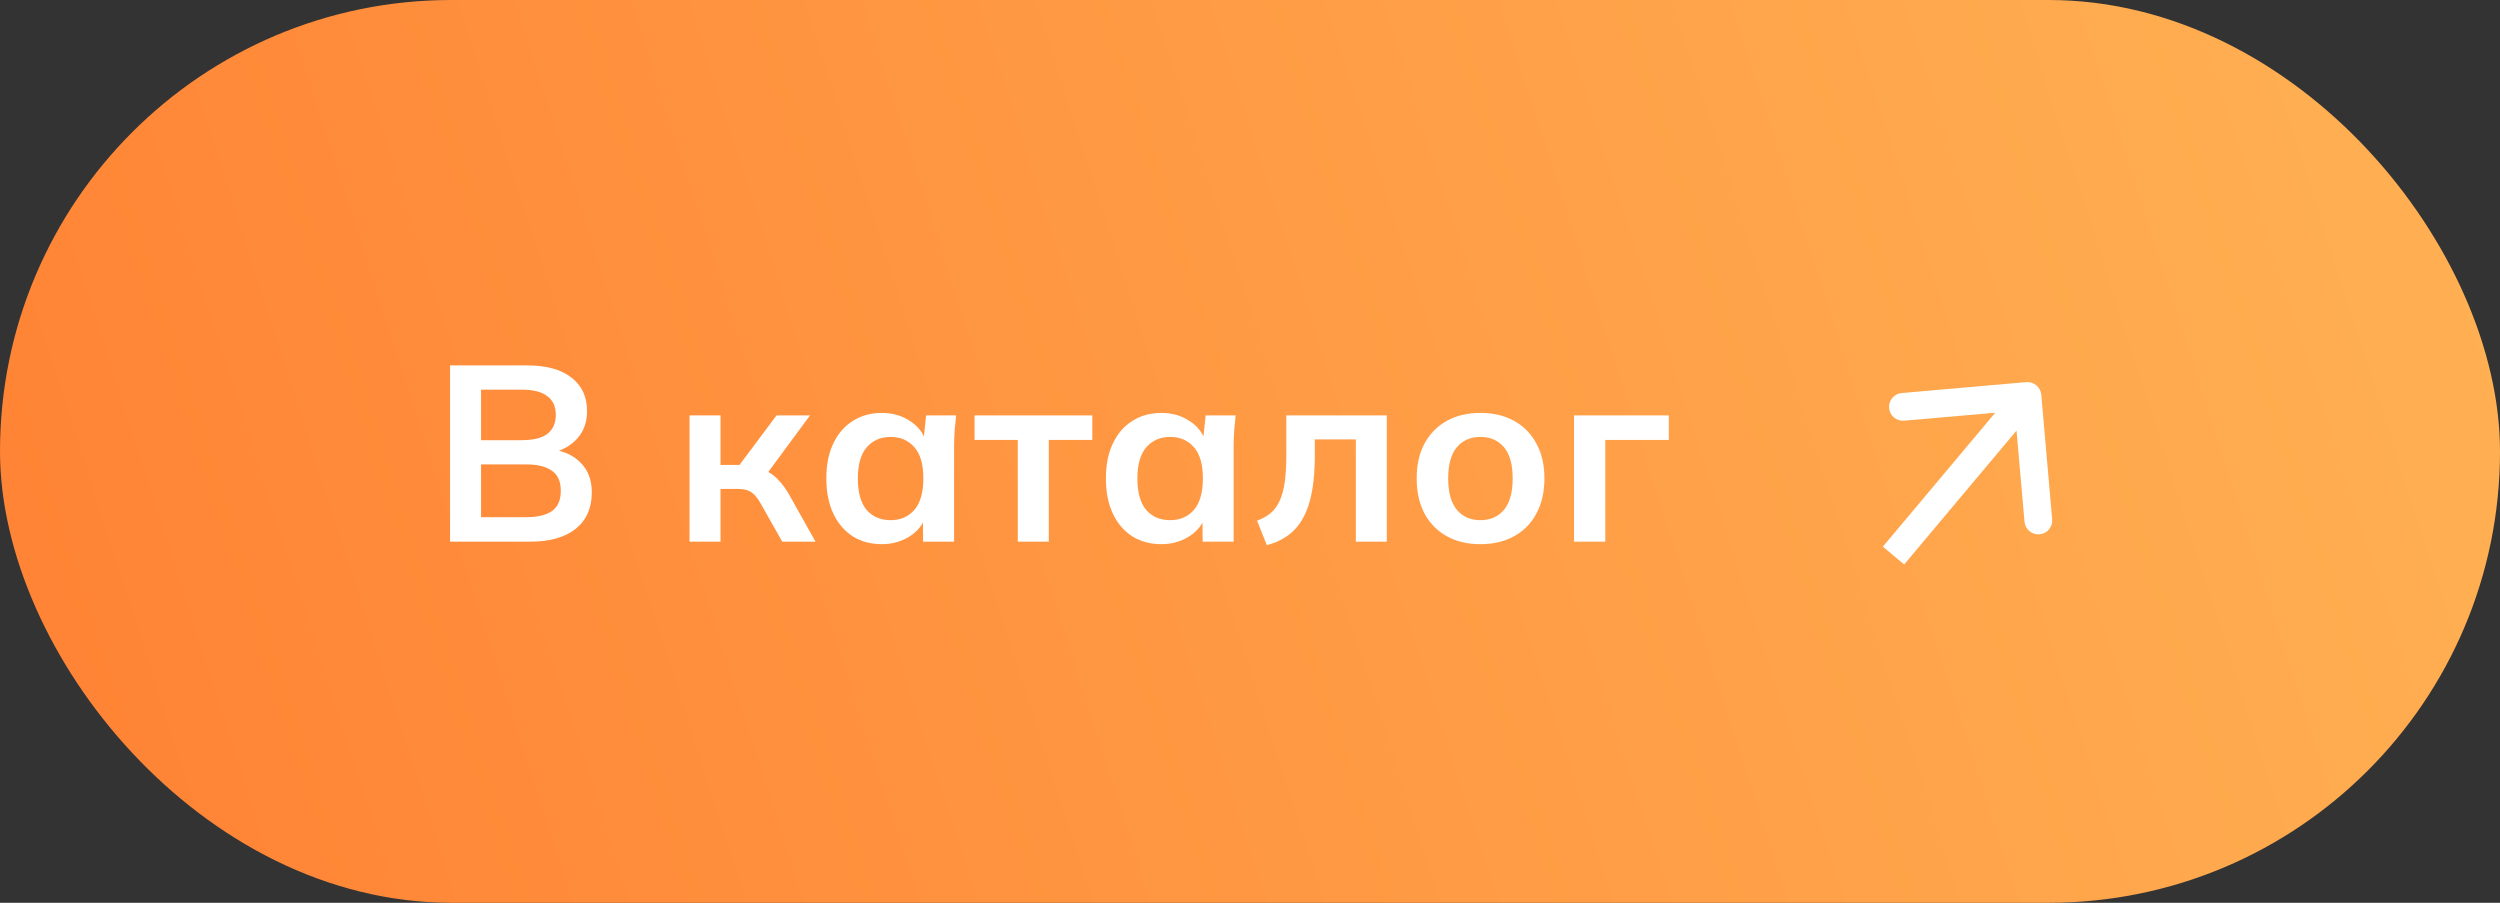
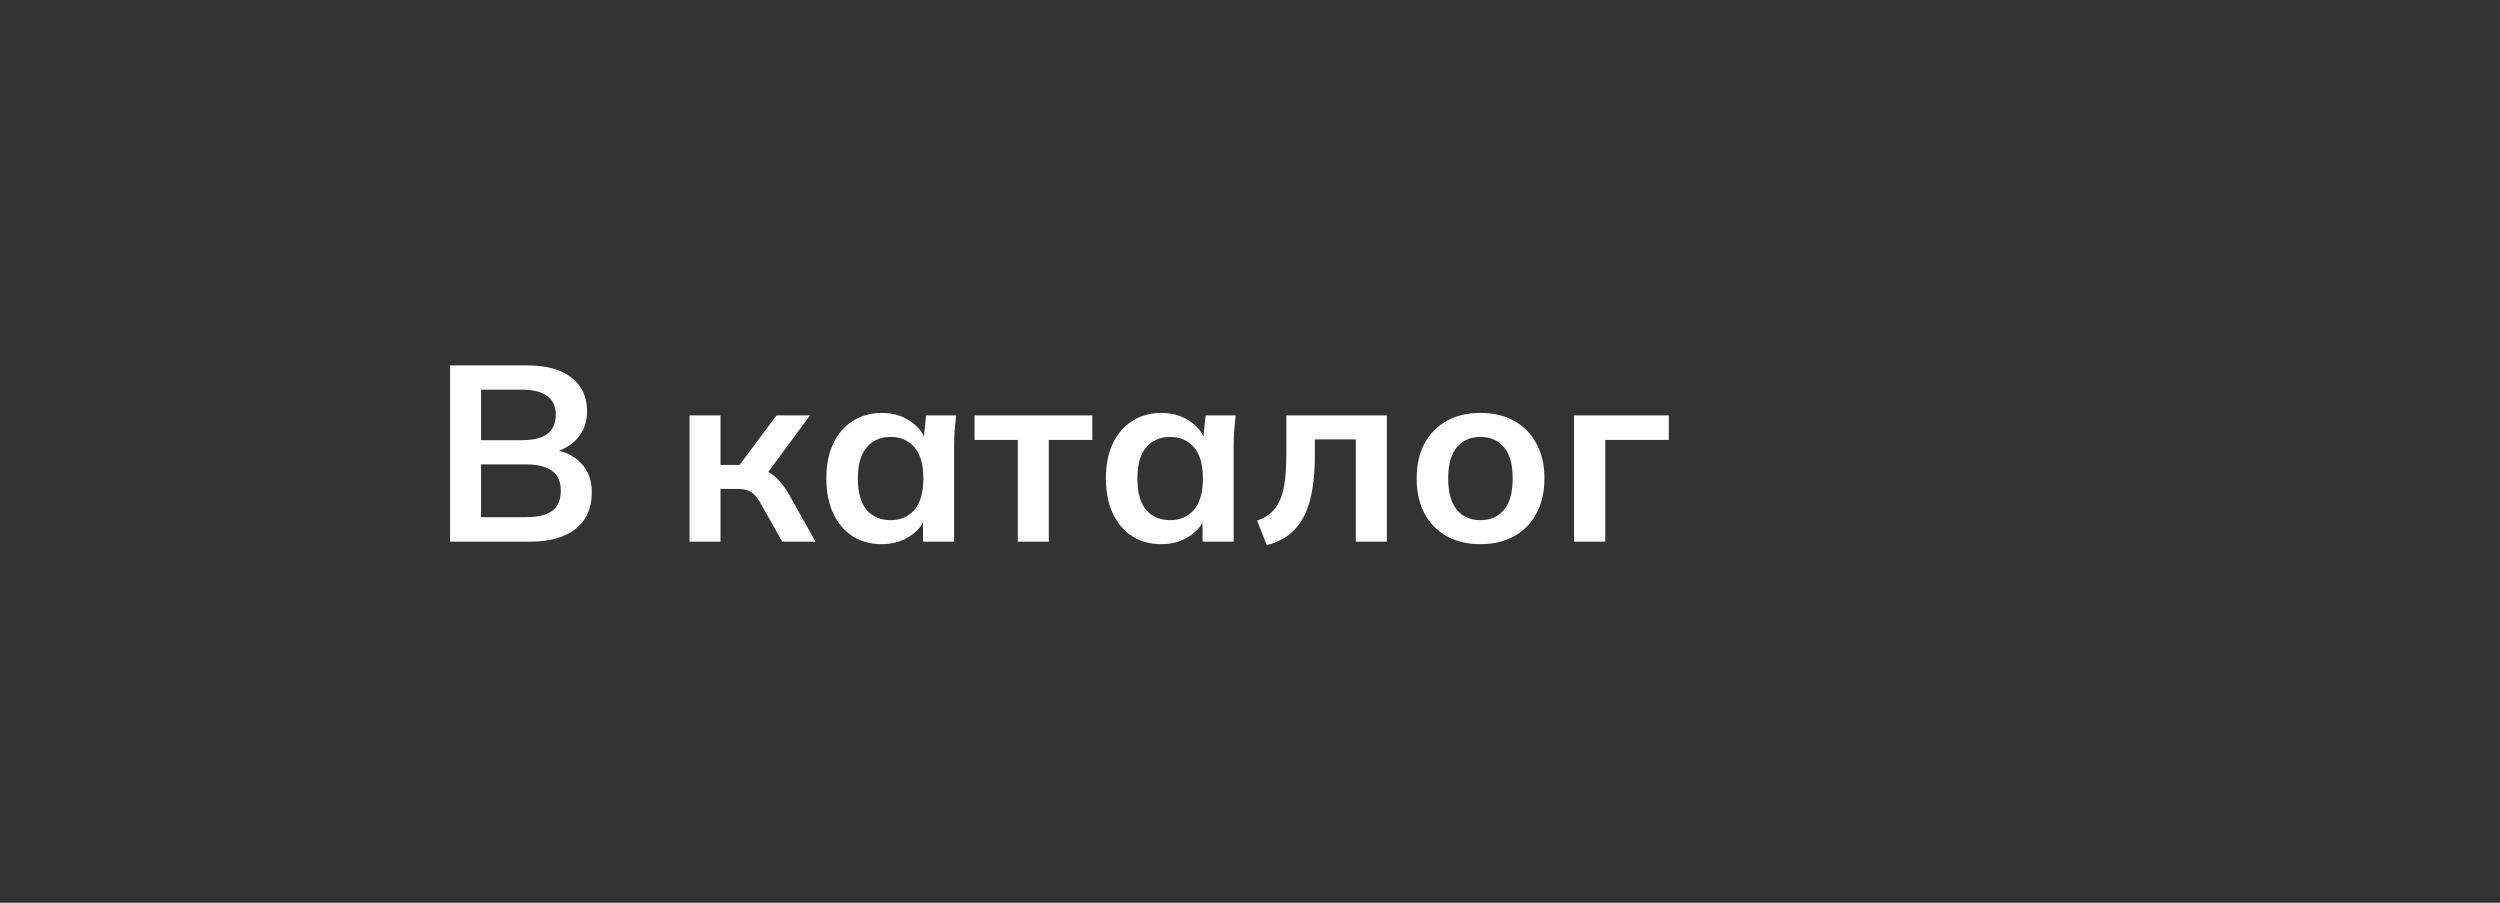
<svg xmlns="http://www.w3.org/2000/svg" width="180" height="65" viewBox="0 0 180 65" fill="none">
  <rect x="0" y="0" width="180" height="65" fill="#333333" stroke="none" />
-   <rect width="180" height="65" rx="32.5" fill="url(#paint0_linear_29_13)" />
  <path d="M32.404 39V26.31H37.966C39.346 26.31 40.408 26.604 41.152 27.192C41.896 27.768 42.268 28.572 42.268 29.604C42.268 30.372 42.04 31.02 41.584 31.548C41.128 32.076 40.498 32.43 39.694 32.61V32.34C40.618 32.472 41.332 32.808 41.836 33.348C42.352 33.876 42.61 34.578 42.61 35.454C42.61 36.582 42.22 37.458 41.44 38.082C40.66 38.694 39.574 39 38.182 39H32.404ZM34.636 37.236H37.912C38.692 37.236 39.298 37.092 39.73 36.804C40.162 36.504 40.378 36.018 40.378 35.346C40.378 34.662 40.162 34.176 39.73 33.888C39.298 33.588 38.692 33.438 37.912 33.438H34.636V37.236ZM34.636 31.692H37.57C38.398 31.692 39.01 31.542 39.406 31.242C39.814 30.93 40.018 30.474 40.018 29.874C40.018 29.274 39.814 28.824 39.406 28.524C39.01 28.212 38.398 28.056 37.57 28.056H34.636V31.692ZM49.645 39V29.91H51.877V33.474H53.245L55.909 29.91H58.321L54.973 34.446L54.487 33.744C54.823 33.78 55.117 33.87 55.369 34.014C55.633 34.158 55.879 34.362 56.107 34.626C56.347 34.878 56.581 35.202 56.809 35.598L58.717 39H56.323L54.775 36.264C54.619 35.988 54.463 35.772 54.307 35.616C54.151 35.46 53.977 35.352 53.785 35.292C53.593 35.232 53.359 35.202 53.083 35.202H51.877V39H49.645ZM63.493 39.18C62.701 39.18 62.005 38.994 61.405 38.622C60.805 38.238 60.337 37.692 60.001 36.984C59.665 36.276 59.497 35.43 59.497 34.446C59.497 33.462 59.665 32.622 60.001 31.926C60.337 31.218 60.805 30.678 61.405 30.306C62.005 29.922 62.701 29.73 63.493 29.73C64.261 29.73 64.933 29.922 65.509 30.306C66.097 30.678 66.487 31.182 66.679 31.818H66.481L66.679 29.91H68.839C68.803 30.282 68.767 30.66 68.731 31.044C68.707 31.428 68.695 31.806 68.695 32.178V39H66.463L66.445 37.128H66.661C66.469 37.752 66.079 38.25 65.491 38.622C64.903 38.994 64.237 39.18 63.493 39.18ZM64.123 37.452C64.831 37.452 65.401 37.206 65.833 36.714C66.265 36.21 66.481 35.454 66.481 34.446C66.481 33.438 66.265 32.688 65.833 32.196C65.401 31.704 64.831 31.458 64.123 31.458C63.415 31.458 62.845 31.704 62.413 32.196C61.981 32.688 61.765 33.438 61.765 34.446C61.765 35.454 61.975 36.21 62.395 36.714C62.827 37.206 63.403 37.452 64.123 37.452ZM73.281 39V31.674H70.167V29.91H78.645V31.674H75.513V39H73.281ZM83.62 39.18C82.828 39.18 82.132 38.994 81.532 38.622C80.932 38.238 80.464 37.692 80.128 36.984C79.792 36.276 79.624 35.43 79.624 34.446C79.624 33.462 79.792 32.622 80.128 31.926C80.464 31.218 80.932 30.678 81.532 30.306C82.132 29.922 82.828 29.73 83.62 29.73C84.388 29.73 85.06 29.922 85.636 30.306C86.224 30.678 86.614 31.182 86.806 31.818H86.608L86.806 29.91H88.966C88.93 30.282 88.894 30.66 88.858 31.044C88.834 31.428 88.822 31.806 88.822 32.178V39H86.59L86.572 37.128H86.788C86.596 37.752 86.206 38.25 85.618 38.622C85.03 38.994 84.364 39.18 83.62 39.18ZM84.25 37.452C84.958 37.452 85.528 37.206 85.96 36.714C86.392 36.21 86.608 35.454 86.608 34.446C86.608 33.438 86.392 32.688 85.96 32.196C85.528 31.704 84.958 31.458 84.25 31.458C83.542 31.458 82.972 31.704 82.54 32.196C82.108 32.688 81.892 33.438 81.892 34.446C81.892 35.454 82.102 36.21 82.522 36.714C82.954 37.206 83.53 37.452 84.25 37.452ZM91.212 39.252L90.51 37.488C90.906 37.344 91.236 37.158 91.5 36.93C91.776 36.69 91.992 36.39 92.148 36.03C92.316 35.658 92.436 35.202 92.508 34.662C92.58 34.11 92.616 33.456 92.616 32.7V29.91H99.852V39H97.62V31.638H94.668V32.772C94.668 34.08 94.548 35.178 94.308 36.066C94.068 36.942 93.696 37.638 93.192 38.154C92.688 38.67 92.028 39.036 91.212 39.252ZM106.591 39.18C105.655 39.18 104.845 38.988 104.161 38.604C103.477 38.22 102.943 37.674 102.559 36.966C102.187 36.258 102.001 35.418 102.001 34.446C102.001 33.474 102.187 32.64 102.559 31.944C102.943 31.236 103.477 30.69 104.161 30.306C104.845 29.922 105.655 29.73 106.591 29.73C107.527 29.73 108.337 29.922 109.021 30.306C109.717 30.69 110.251 31.236 110.623 31.944C111.007 32.64 111.199 33.474 111.199 34.446C111.199 35.418 111.007 36.258 110.623 36.966C110.251 37.674 109.717 38.22 109.021 38.604C108.337 38.988 107.527 39.18 106.591 39.18ZM106.591 37.452C107.299 37.452 107.863 37.206 108.283 36.714C108.703 36.21 108.913 35.454 108.913 34.446C108.913 33.438 108.703 32.688 108.283 32.196C107.863 31.704 107.299 31.458 106.591 31.458C105.883 31.458 105.319 31.704 104.899 32.196C104.479 32.688 104.269 33.438 104.269 34.446C104.269 35.454 104.479 36.21 104.899 36.714C105.319 37.206 105.883 37.452 106.591 37.452ZM113.331 39V29.91H120.153V31.674H115.581V39H113.331Z" fill="white" />
-   <path d="M146.972 28.422C146.924 27.872 146.439 27.465 145.889 27.513L136.923 28.297C136.373 28.346 135.966 28.831 136.014 29.381C136.062 29.931 136.547 30.338 137.097 30.29L145.067 29.593L145.764 37.562C145.812 38.112 146.297 38.519 146.847 38.471C147.398 38.423 147.805 37.938 147.756 37.388L146.972 28.422ZM136.334 40L137.1 40.643L146.742 29.152L145.976 28.509L145.21 27.866L135.568 39.357L136.334 40Z" fill="white" />
  <defs>
    <linearGradient id="paint0_linear_29_13" x1="180" y1="10.5" x2="10" y2="65" gradientUnits="userSpaceOnUse">
      <stop stop-color="#FFB153" />
      <stop offset="1" stop-color="#FF8435" />
    </linearGradient>
  </defs>
</svg>